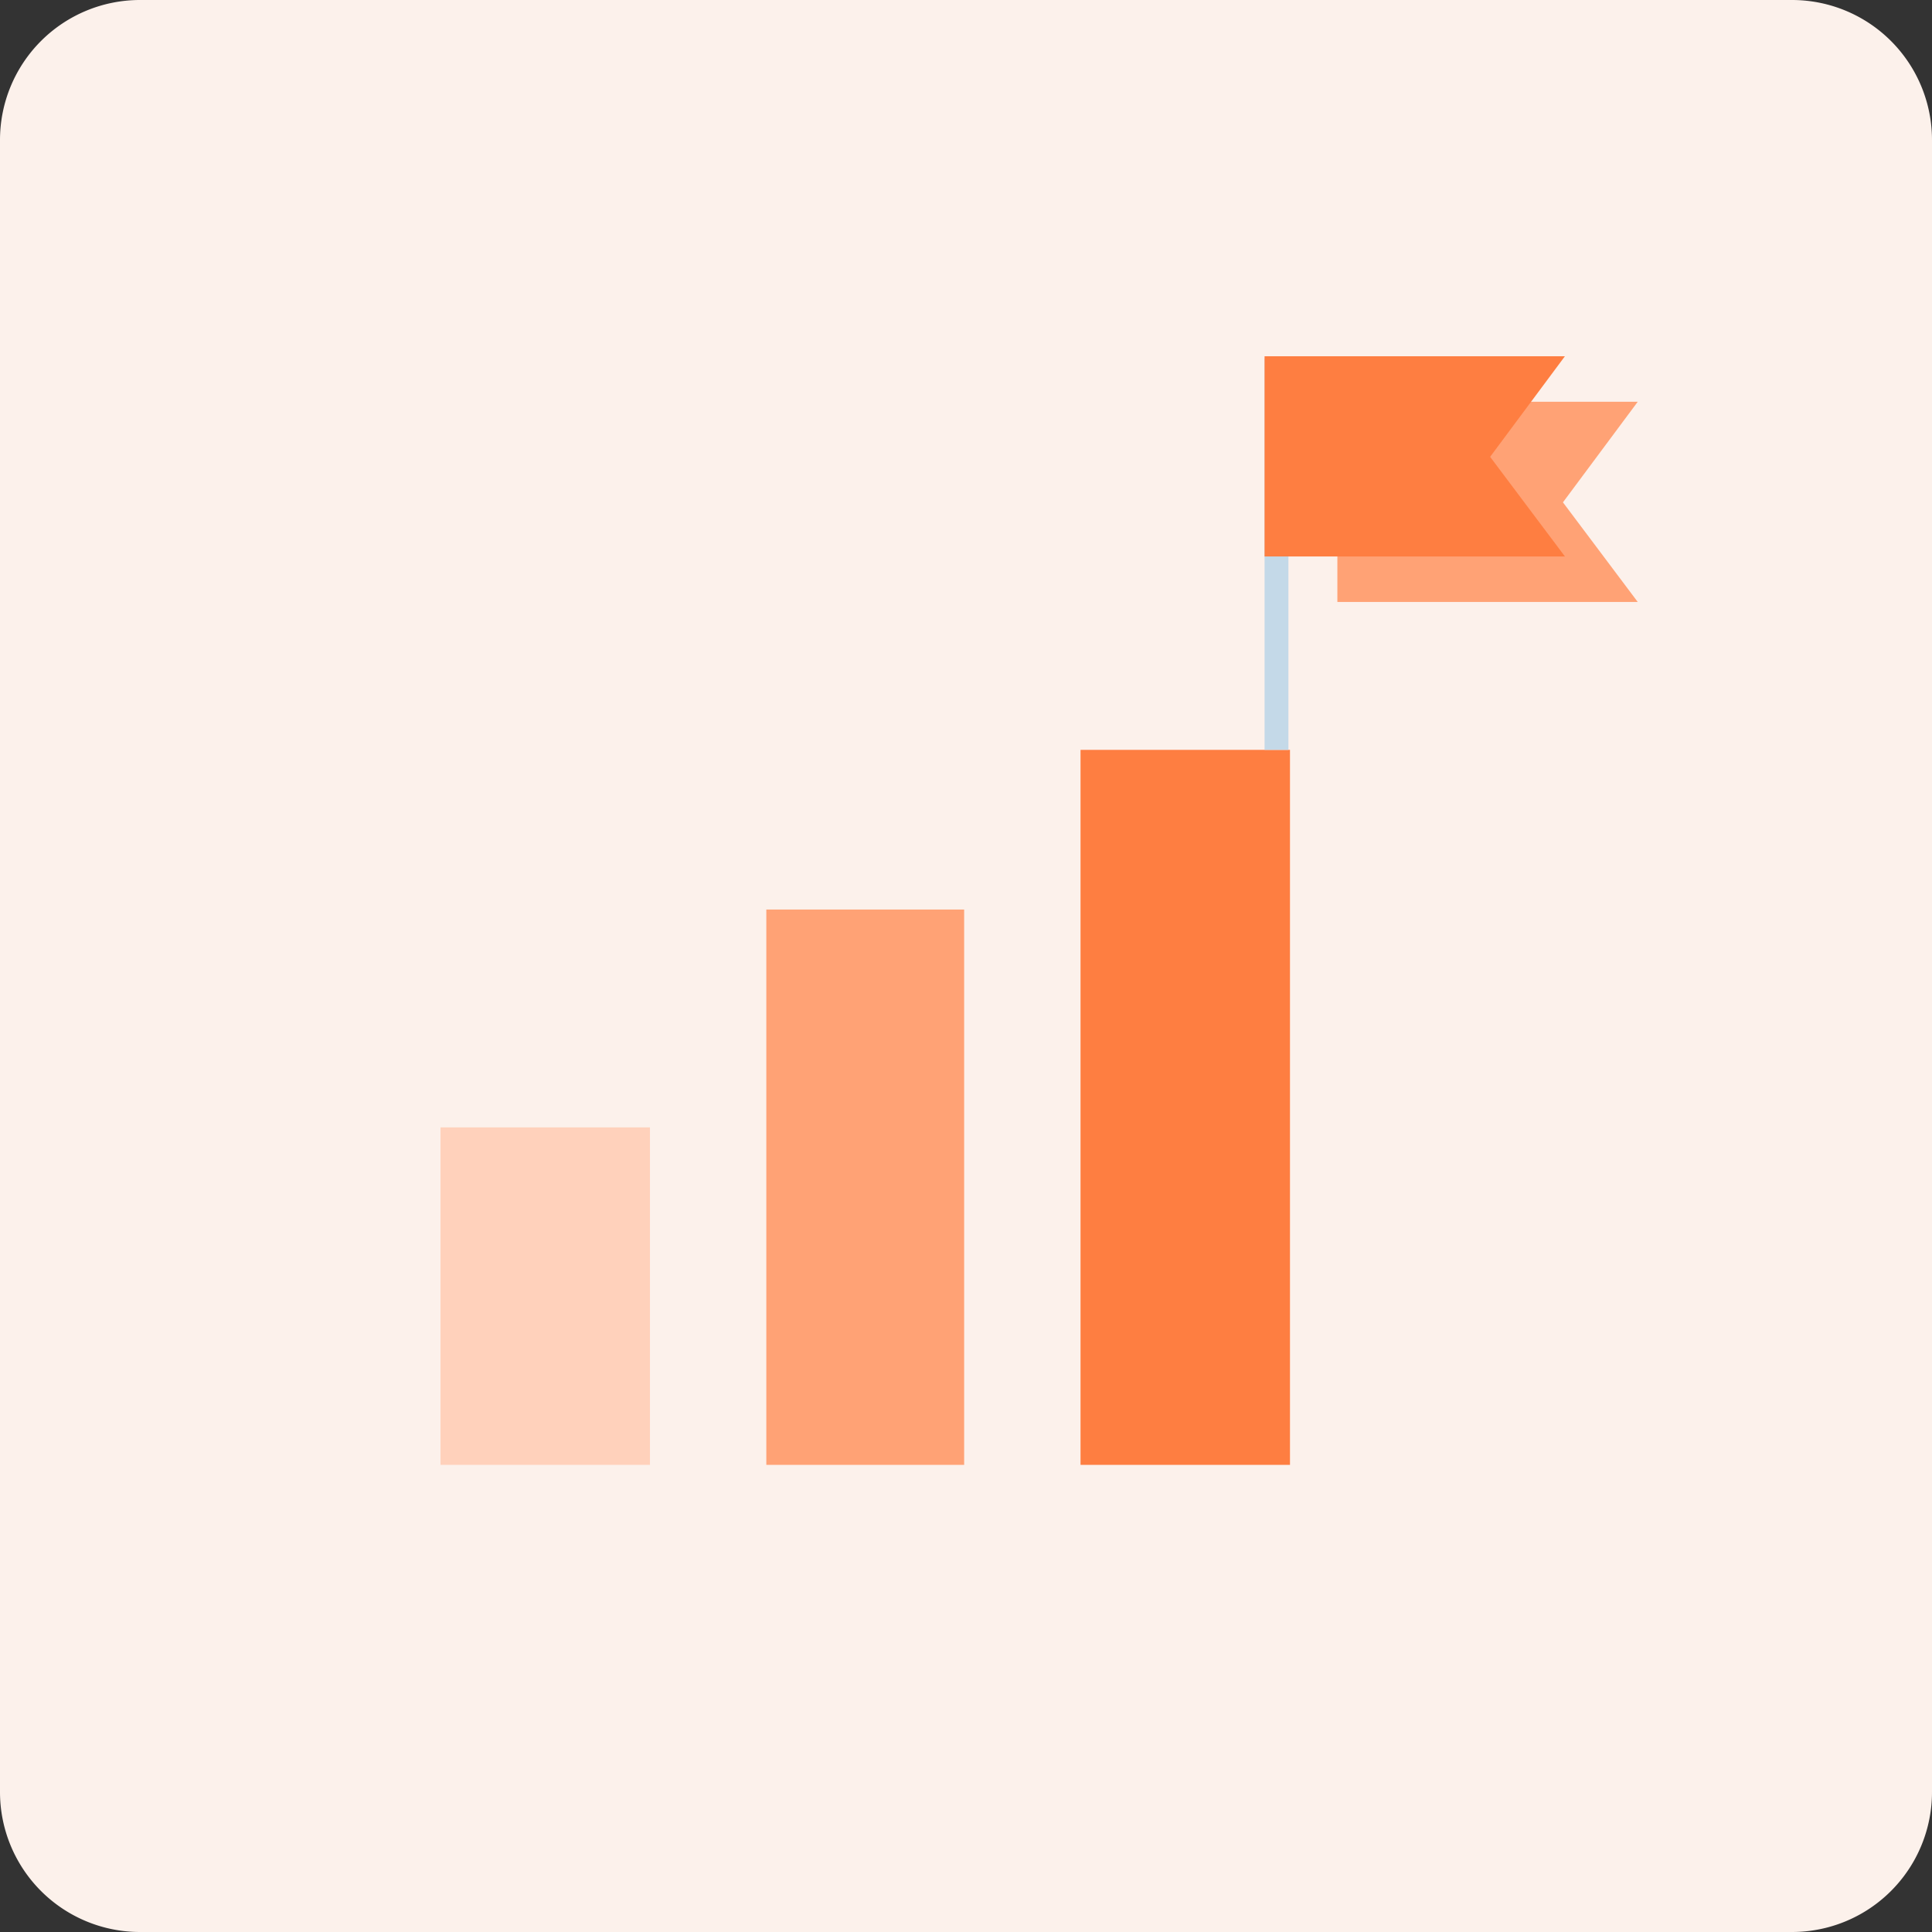
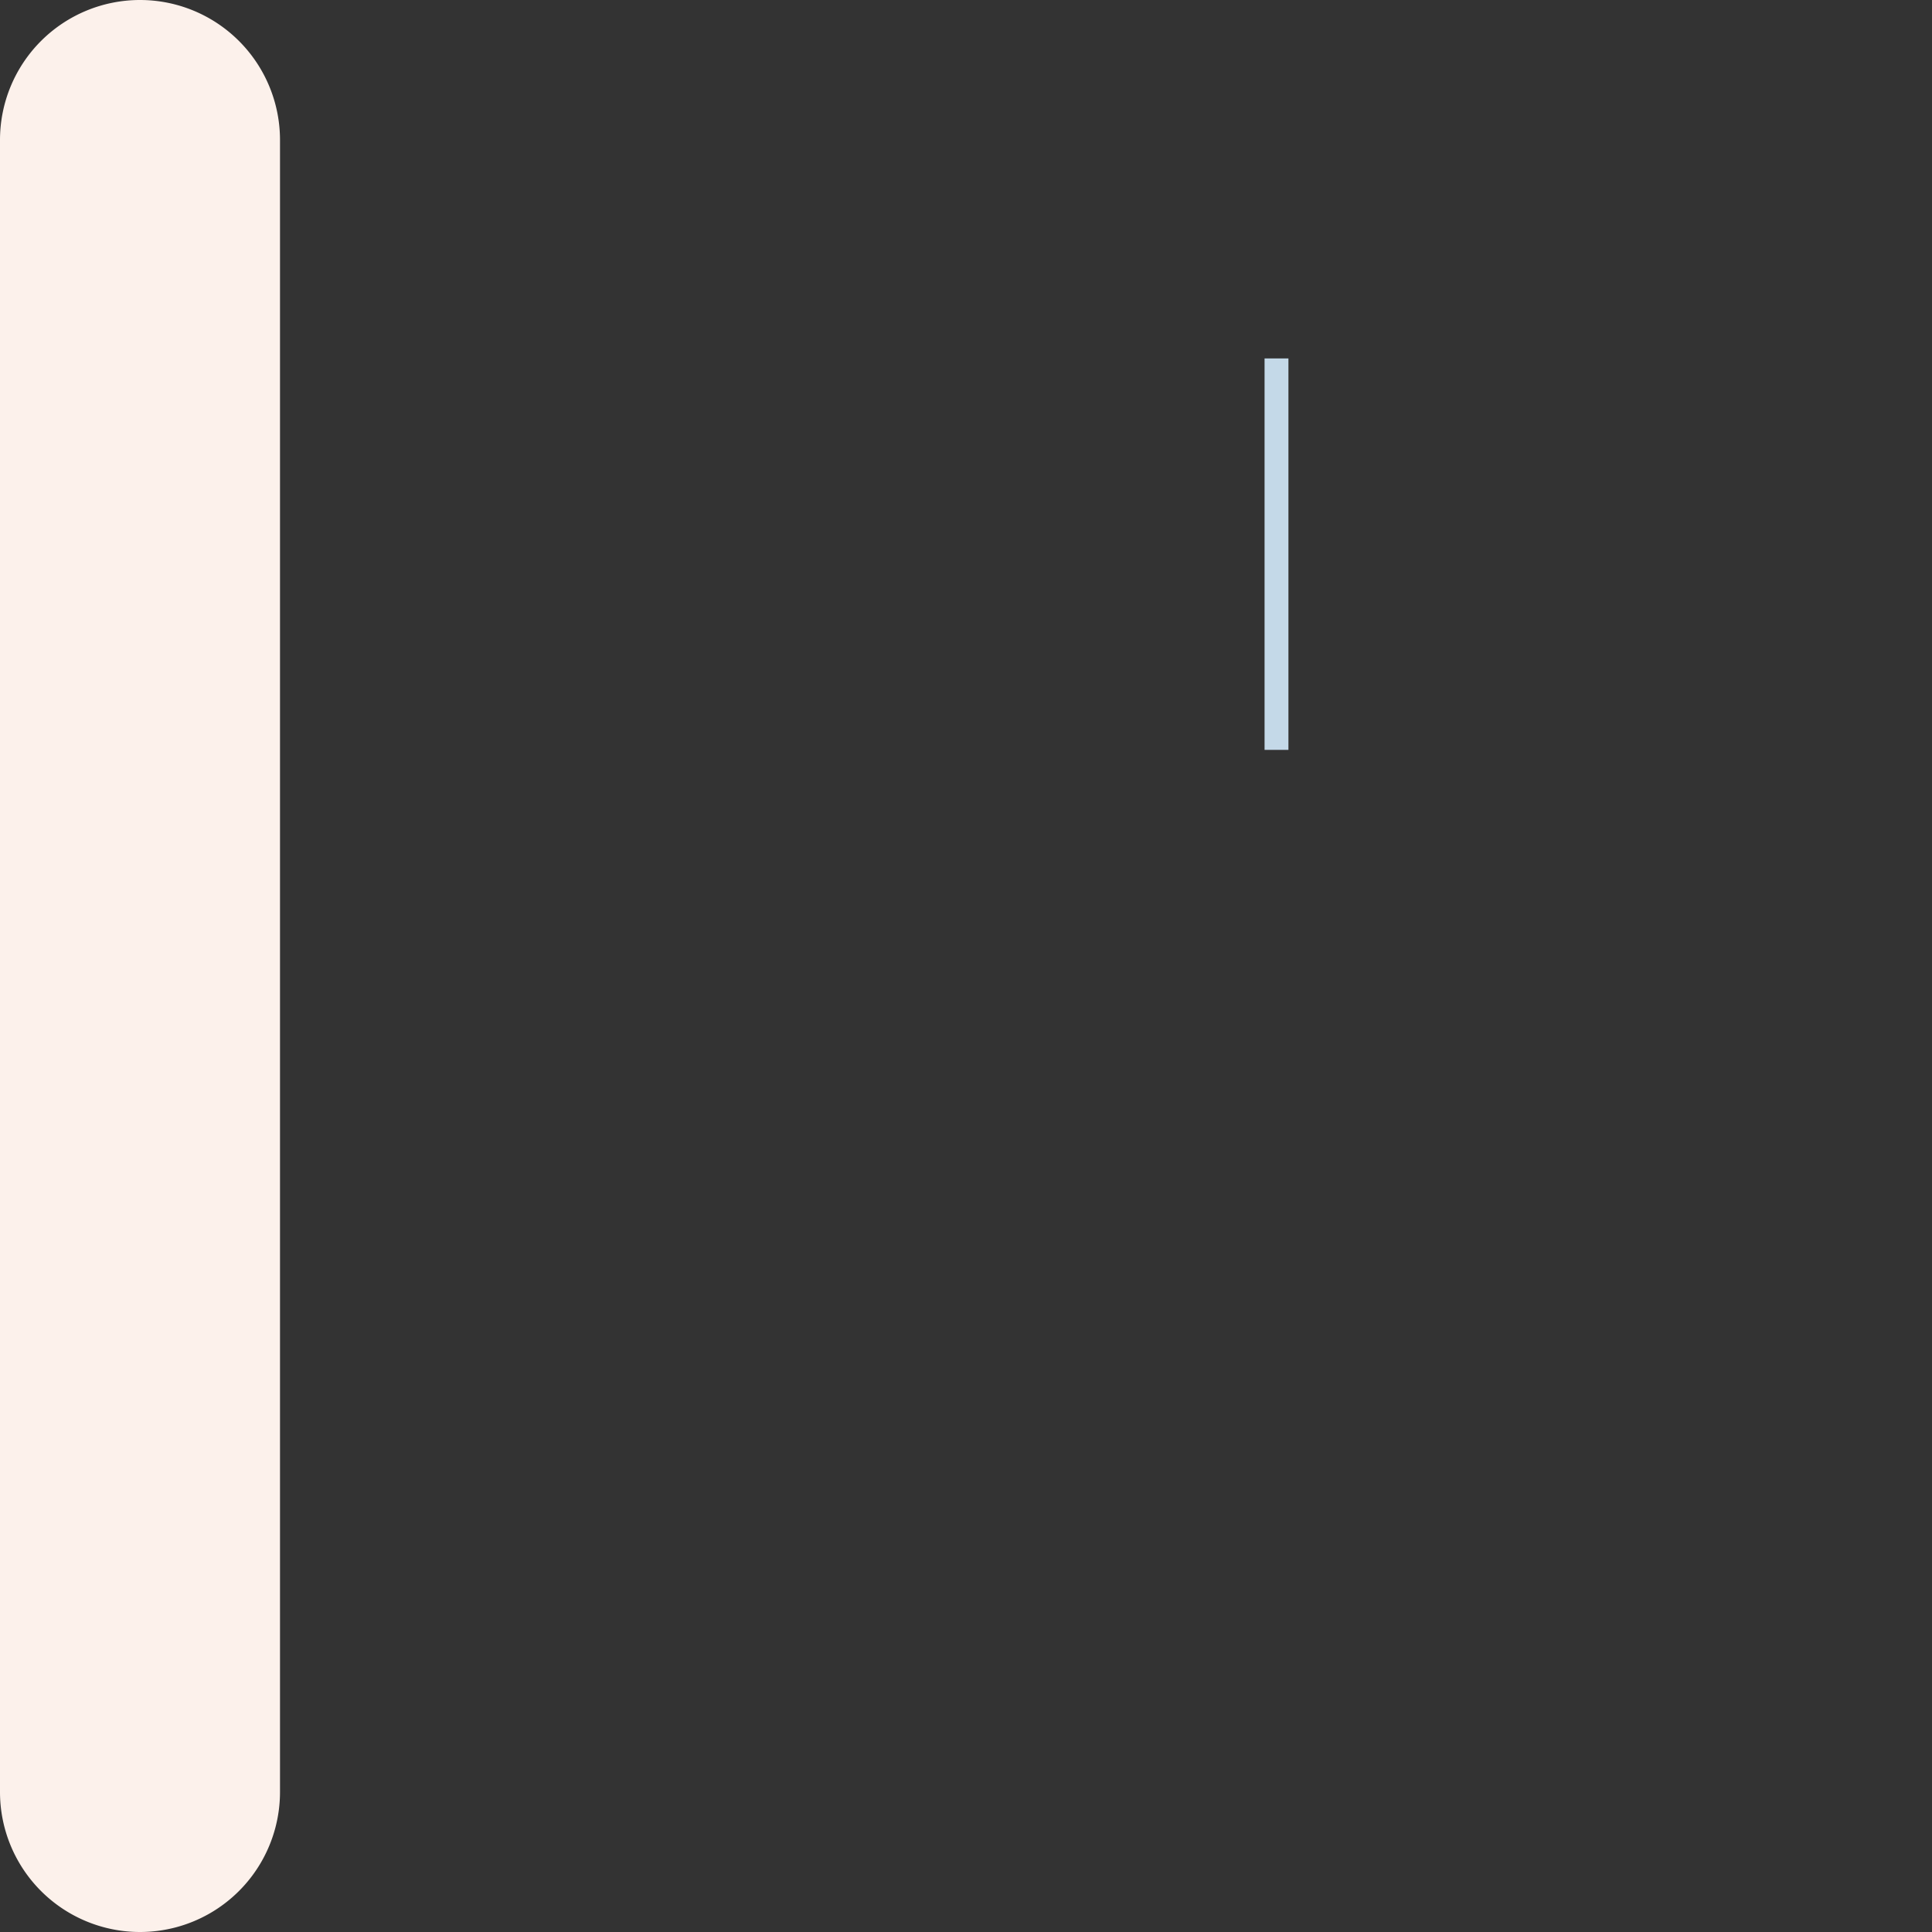
<svg xmlns="http://www.w3.org/2000/svg" width="138" height="138" viewBox="0 0 138 138">
  <rect x="0" y="0" width="138" height="138" fill="#333333" stroke="none" />
  <g id="Group_2814" data-name="Group 2814" transform="translate(-598 -1439.978)">
-     <path id="Path_194" data-name="Path 194" d="M10,0H128a10,10,0,0,1,10,10V128a10,10,0,0,1-10,10H10A10,10,0,0,1,0,128V10A10,10,0,0,1,10,0Z" transform="translate(598 1439.978)" fill="#fcf1eb" />
+     <path id="Path_194" data-name="Path 194" d="M10,0a10,10,0,0,1,10,10V128a10,10,0,0,1-10,10H10A10,10,0,0,1,0,128V10A10,10,0,0,1,10,0Z" transform="translate(598 1439.978)" fill="#fcf1eb" />
    <g id="Group_2133" data-name="Group 2133" transform="translate(629.465 1465.424)">
      <g id="Group_2132" data-name="Group 2132" transform="translate(0 28.116)">
-         <rect id="Rectangle_31" data-name="Rectangle 31" width="14.961" height="24.105" transform="translate(0 26.966)" fill="#ffd1bb" />
-         <rect id="Rectangle_32" data-name="Rectangle 32" width="14.13" height="39.666" transform="translate(23.273 11.405)" fill="#ffa275" />
-         <rect id="Rectangle_33" data-name="Rectangle 33" width="14.961" height="51.071" transform="translate(45.716)" fill="#fe7e41" />
-       </g>
+         </g>
      <g id="Group_2131" data-name="Group 2131" transform="translate(58.861)">
-         <path id="Path_11" data-name="Path 11" d="M0,0H21.454L16.112,7.185,21.454,14.3H0Z" transform="translate(5.201 3.251)" fill="#ffa275" />
        <rect id="Rectangle_1170" data-name="Rectangle 1170" width="1.705" height="27.96" transform="translate(0 0.156)" fill="#c4d9e8" />
-         <path id="Path_12" data-name="Path 12" d="M0,0H21.454L16.112,7.185,21.454,14.3H0Z" transform="translate(0 0)" fill="#fe7e41" />
      </g>
    </g>
  </g>
</svg>